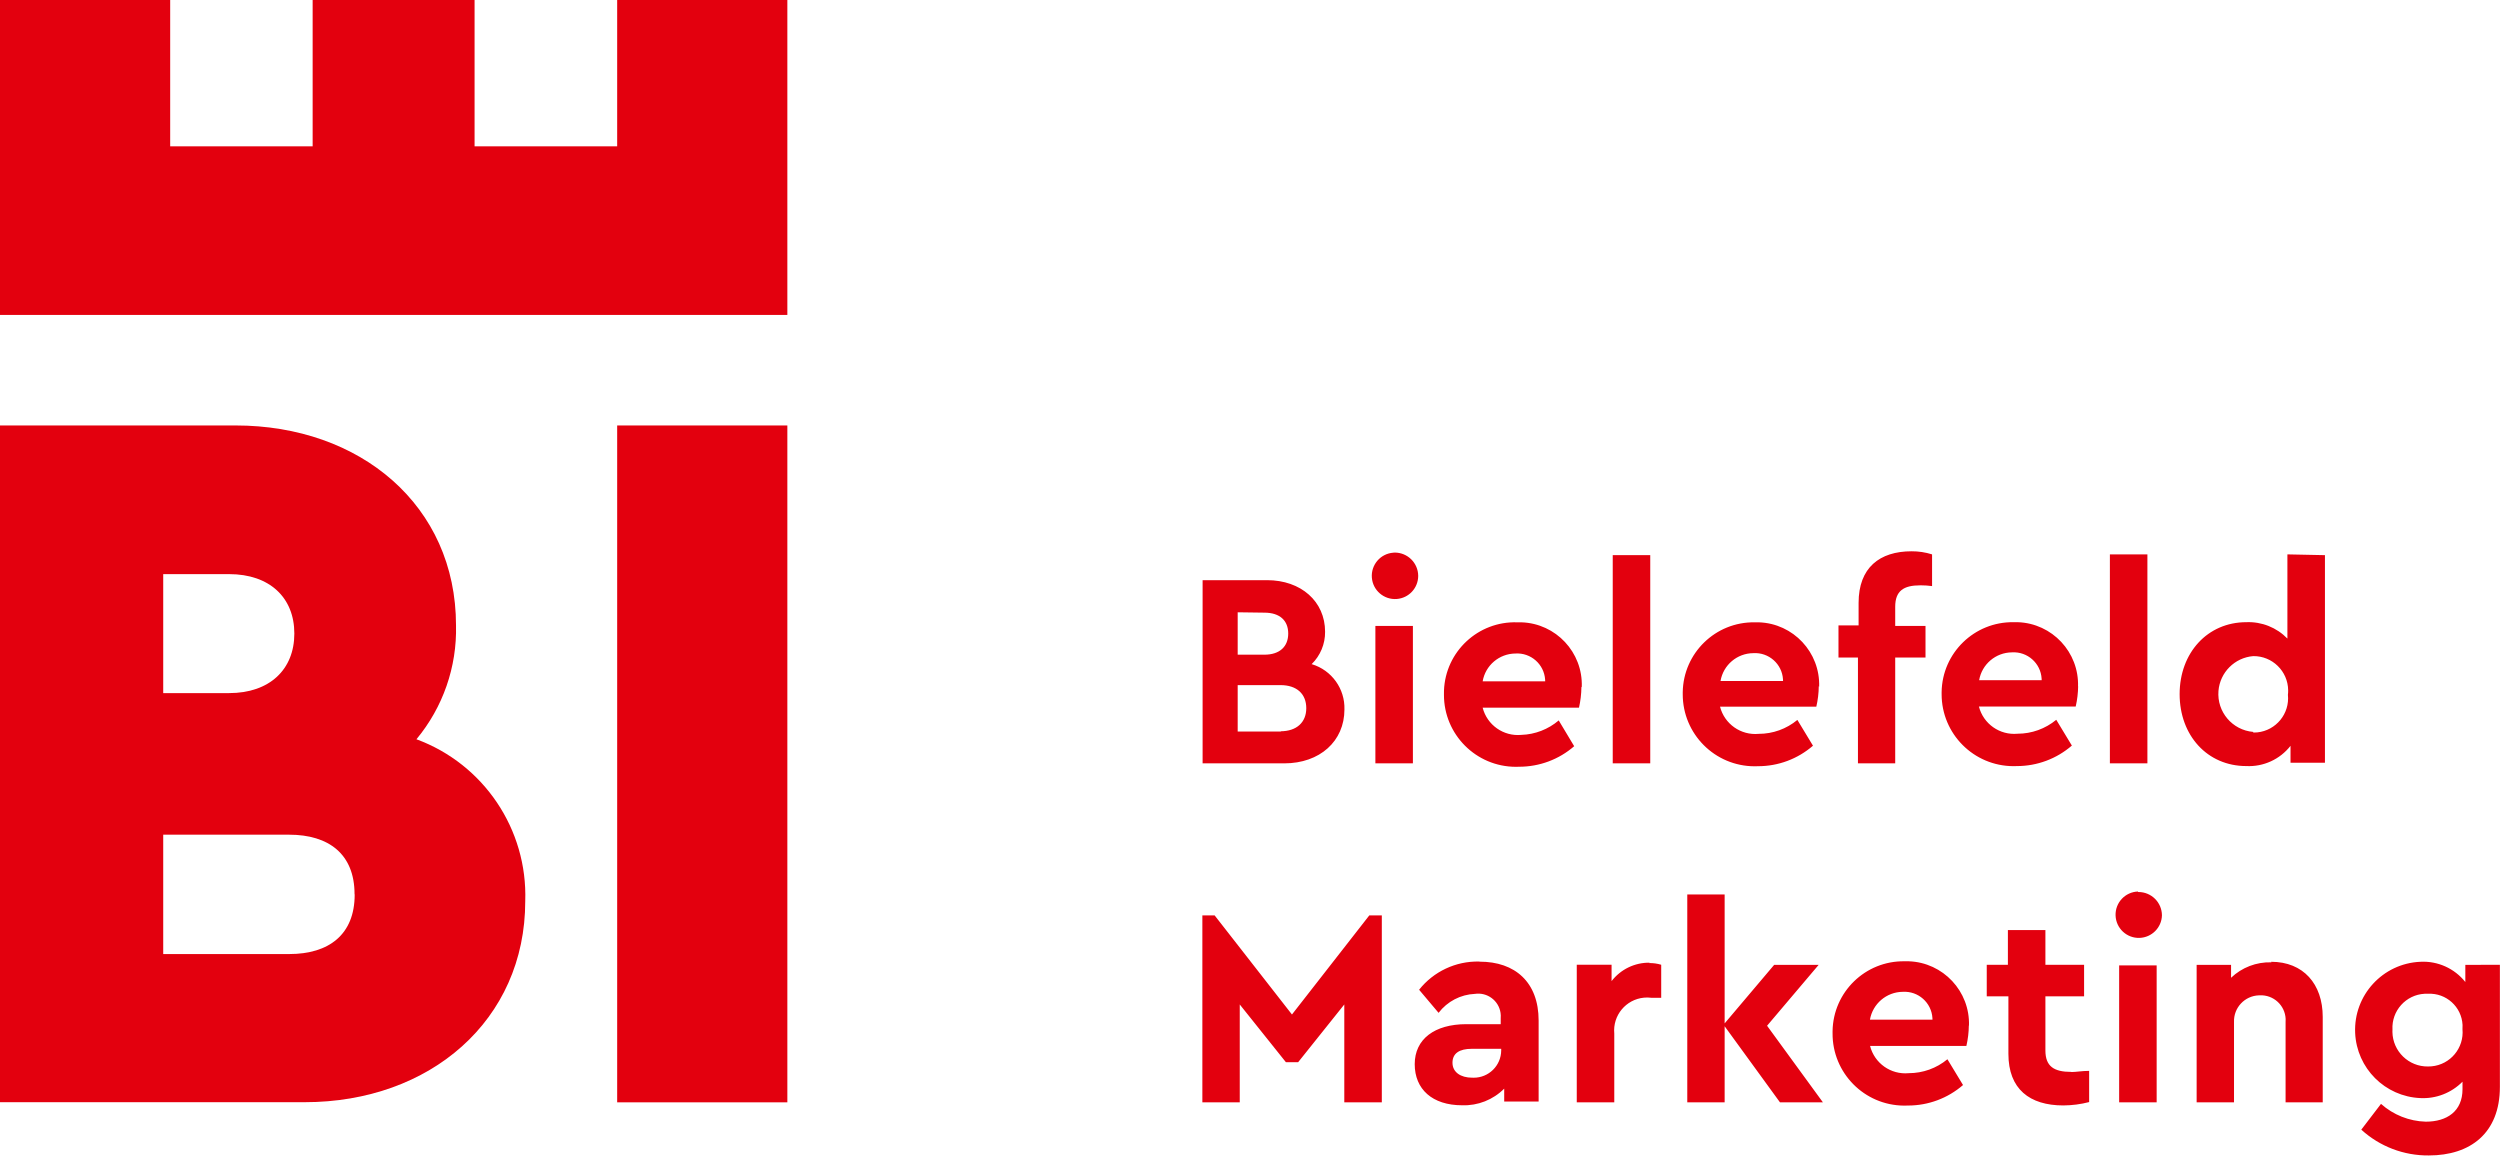
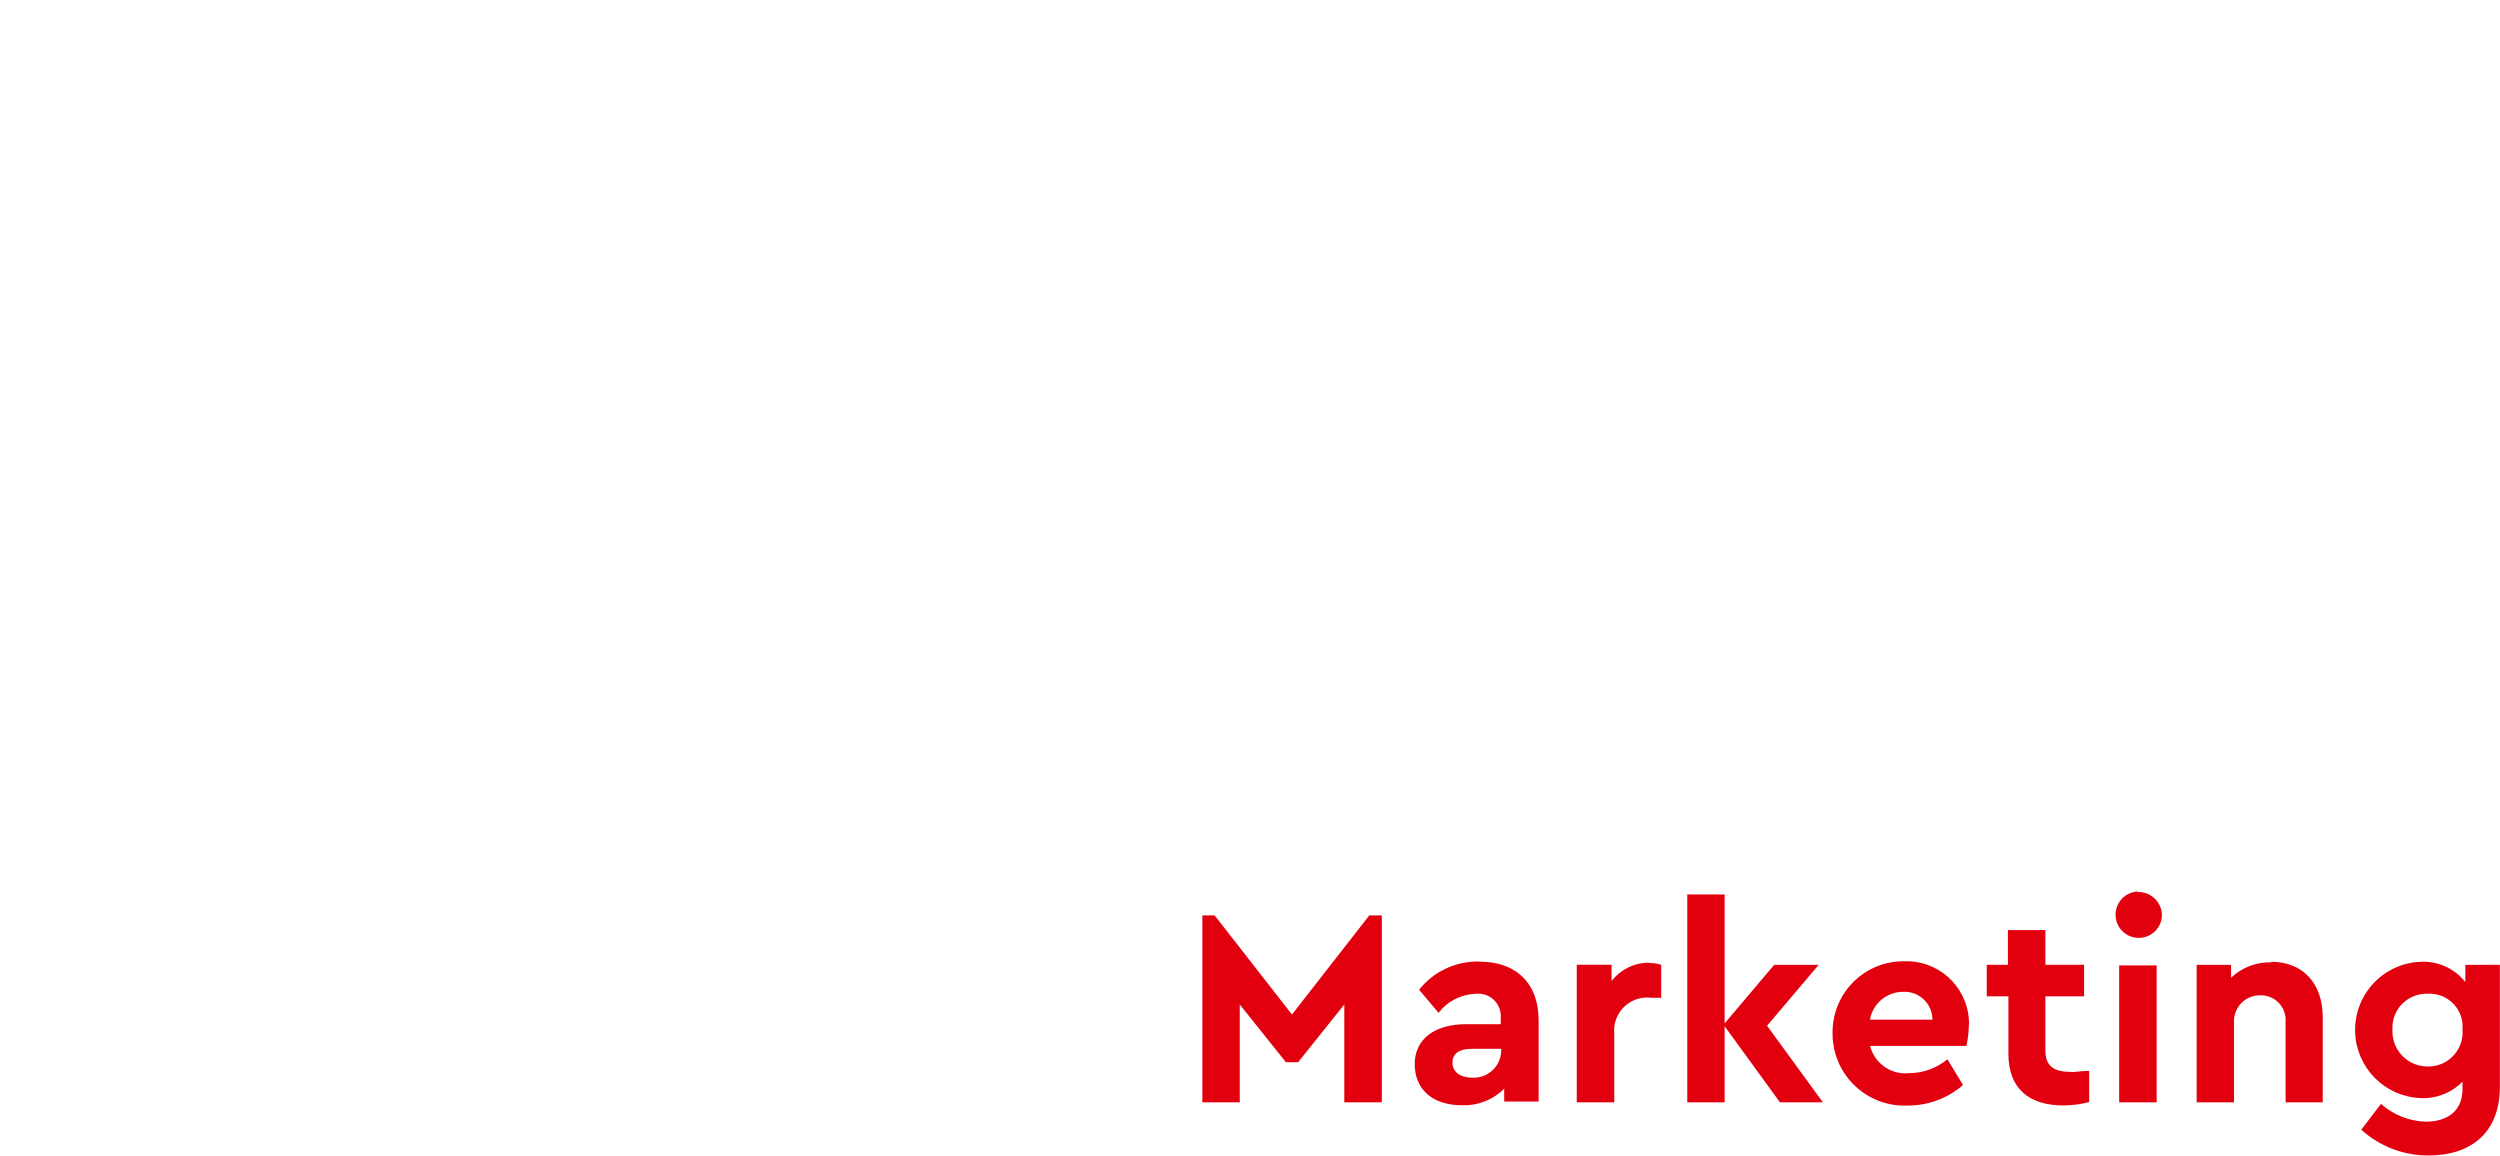
<svg xmlns="http://www.w3.org/2000/svg" version="1.0" id="Ebene_1" width="193.91" height="89.629" viewBox="0 0 193.91 89.629" overflow="visible" enable-background="new 0 0 193.91 89.629" xml:space="preserve">
  <title>bi_logo_weiss</title>
-   <path fill="#E3000E" d="M61.07,85.5h-13.2V33h13.2V85.5z M40.74,69.9c0,9.229-7.37,15.591-17.11,15.591H0V33h18.27  c9.67,0,17.1,6.2,17.1,15.51c0.079,3.219-1.012,6.355-3.07,8.83C37.527,59.268,40.929,64.332,40.74,69.9 M12.66,53.76h5.11  c3.14,0,5.06-1.83,5.06-4.619c0-2.791-1.92-4.61-5.06-4.61h-5.11V53.76z M27.5,69.35c0-3.1-2-4.608-5.07-4.608h-9.77V74h9.78  c3.07,0,5.07-1.51,5.07-4.609 M61.07,0h-13.2v11.35H36.81V0H24.25v11.35H13.2V0H0v24.43h61.07V0z" />
  <path fill="#E3000E" d="M106.21,71l-6,7.689l-6-7.689h-0.95v14.5h2.9v-7.59l3.58,4.479h0.949l3.58-4.479v7.59h2.91V71H106.21z   M114.721,74.581c-1.809-0.037-3.527,0.772-4.65,2.188l1.511,1.791c0.676-0.885,1.709-1.424,2.819-1.471  c0.955-0.143,1.847,0.52,1.988,1.475c0.02,0.135,0.023,0.271,0.012,0.406v0.469h-2.67c-2.461,0-4,1.16-4,3.101  s1.359,3.19,3.681,3.19c1.219,0.041,2.399-0.426,3.26-1.291v1h2.67v-6.278c0-3-1.85-4.57-4.569-4.57 M114.189,83.59  c-0.899,0-1.529-0.43-1.529-1.16c0-0.729,0.54-1.08,1.49-1.08h2.289v0.131c-0.01,1.177-0.972,2.121-2.146,2.111  c-0.031,0-0.063,0-0.093-0.002 M127.96,74.67c-1.157-0.018-2.254,0.514-2.96,1.43v-1.27h-2.7V85.5h2.91v-5.33  c-0.132-1.408,0.901-2.656,2.31-2.788c0.185-0.017,0.367-0.015,0.551,0.009h0.779V74.83c-0.308-0.094-0.627-0.137-0.949-0.131   M141.391,85.5l-4.33-5.939l4-4.721h-3.451l-3.84,4.539v-10h-2.898V85.5h2.898v-5.9l4.291,5.9H141.391z M152.721,79.561  c0.09-2.672-2.004-4.91-4.676-5c-0.107-0.004-0.217-0.004-0.324,0c-3.037-0.045-5.535,2.381-5.58,5.418  c-0.002,0.055-0.002,0.107,0,0.162c-0.021,3.08,2.461,5.596,5.543,5.615c0.105,0.002,0.211-0.001,0.316-0.006  c1.564,0,3.078-0.564,4.26-1.59l-1.21-2c-0.843,0.699-1.903,1.08-3,1.08c-1.384,0.131-2.655-0.764-3-2.111h7.47  c0.121-0.521,0.186-1.055,0.19-1.59 M147.59,76.93c1.196-0.072,2.225,0.84,2.297,2.036c0.002,0.041,0.004,0.083,0.004,0.124h-4.851  c0.216-1.238,1.284-2.146,2.54-2.16 M160.65,83.141c-1.34,0-2-0.432-2-1.66v-4.201h3v-2.448h-3v-2.69h-2.91v2.69H154.1v2.448h1.68  v4.462c0,2.729,1.642,4,4.262,4c0.675-0.005,1.348-0.091,2-0.261v-2.42c-0.561,0-1,0.09-1.38,0.09 M165.83,69.15  c-0.994,0.033-1.771,0.865-1.738,1.859c0.033,0.993,0.866,1.771,1.859,1.738c0.951-0.033,1.712-0.799,1.738-1.748  c-0.006-1.006-0.824-1.816-1.83-1.811c-0.006,0-0.014,0-0.021,0 M167.279,74.879h-2.909V85.5h2.909V74.879z M176.18,74.641  c-1.162-0.035-2.289,0.396-3.13,1.199v-1h-2.67V85.5h2.899v-6.23c-0.038-1.104,0.826-2.029,1.93-2.067  c0.023-0.002,0.047-0.002,0.07-0.002c1.061-0.048,1.957,0.772,2.005,1.832c0.003,0.079,0.002,0.159-0.005,0.237v6.23h2.881v-6.621  c0-2.561-1.51-4.279-4-4.279 M191.221,74.84v1.33c-0.842-1.059-2.142-1.643-3.49-1.57c-2.92,0.127-5.183,2.596-5.056,5.516  c0.12,2.74,2.313,4.937,5.056,5.056c1.222,0.062,2.41-0.401,3.271-1.271v0.58c0,1.72-1.21,2.521-2.851,2.521  c-1.282-0.037-2.512-0.524-3.471-1.381l-1.529,2c1.431,1.307,3.304,2.021,5.24,2c3.209,0,5.51-1.72,5.51-5.32v-9.469L191.221,74.84z   M188.33,82.721c-1.502,0.023-2.739-1.176-2.764-2.678c0-0.061,0-0.122,0.004-0.184c-0.079-1.455,1.037-2.7,2.492-2.779  c0.09-0.004,0.179-0.005,0.268,0c1.406-0.071,2.604,1.012,2.675,2.418c0.005,0.109,0.004,0.221-0.005,0.332  c0.133,1.457-0.941,2.746-2.398,2.879c-0.098,0.009-0.193,0.012-0.291,0.012" />
-   <path fill="#E3000E" d="M101.73,51.52c0.68-0.66,1.06-1.571,1.049-2.52c0-2.352-1.869-4-4.5-4h-5v14.209h6.331  c2.761,0,4.67-1.719,4.67-4.18c0.048-1.604-0.984-3.041-2.521-3.51 M98.07,47.52c1.209,0,1.85,0.621,1.85,1.621  s-0.65,1.639-1.85,1.639H96v-3.288L98.07,47.52z M99.391,56.741H96v-3.601h3.32c1.27,0,2,0.689,2,1.789s-0.75,1.791-2,1.791   M108.061,42.87c-0.992,0.077-1.731,0.943-1.654,1.935c0.076,0.991,0.943,1.732,1.935,1.655c0.937-0.073,1.657-0.853,1.66-1.79  c-0.006-1.005-0.823-1.815-1.83-1.81c-0.006,0-0.014,0-0.021,0 M109.59,48.549h-2.91v10.66h2.91V48.549z M122.689,53.27  c0.09-2.672-2.002-4.91-4.674-5c-0.108-0.004-0.218-0.004-0.326,0c-3.035-0.104-5.582,2.271-5.688,5.306  c-0.004,0.104-0.004,0.211-0.002,0.315c-0.004,3.08,2.492,5.582,5.573,5.586c0.089,0,0.179-0.002,0.267-0.006  c1.565,0,3.078-0.563,4.261-1.592l-1.199-2c-0.813,0.691-1.834,1.087-2.9,1.121c-1.383,0.131-2.656-0.764-3-2.109h7.471  c0.119-0.522,0.184-1.056,0.189-1.592 M117.54,50.689c1.196-0.076,2.228,0.83,2.306,2.025c0.002,0.045,0.004,0.09,0.004,0.135H115  C115.213,51.609,116.282,50.701,117.54,50.689 M128,43.06h-2.91v16.149H128V43.06z M141.1,53.27c0.09-2.672-2.002-4.91-4.674-5  c-0.109-0.004-0.217-0.004-0.326,0c-3.037-0.045-5.535,2.381-5.58,5.42c0,0.054,0,0.106,0,0.16  c-0.002,3.082,2.492,5.582,5.574,5.586c0.09,0,0.178-0.002,0.266-0.006c1.566,0.002,3.078-0.563,4.262-1.59l-1.21-2  c-0.845,0.699-1.904,1.081-3,1.08c-1.384,0.131-2.656-0.764-3-2.109h7.47c0.12-0.522,0.186-1.056,0.189-1.59 M136,50.661  c1.195-0.072,2.225,0.84,2.296,2.034c0.003,0.041,0.004,0.084,0.004,0.125h-4.85C133.664,51.577,134.738,50.667,136,50.661   M149,45.4c0.287,0,0.575,0.021,0.859,0.06V43c-0.514-0.162-1.051-0.243-1.59-0.24c-2.479,0-4.109,1.271-4.109,4v1.75H142.6V51h1.51  v8.209H147V51h2.35v-2.451H147v-1.488c0-1.229,0.65-1.66,1.939-1.66 M161.18,53.26c0.09-2.672-2.002-4.91-4.674-5  c-0.109-0.004-0.217-0.004-0.326,0c-3.037-0.045-5.535,2.381-5.58,5.418c0,0.055,0,0.107,0,0.162  c-0.002,3.082,2.492,5.582,5.574,5.586c0.09,0,0.178-0.002,0.266-0.006c1.566,0,3.078-0.564,4.262-1.59l-1.21-2  c-0.845,0.697-1.904,1.08-3,1.08c-1.384,0.131-2.656-0.764-3-2.111H161c0.12-0.521,0.184-1.055,0.189-1.59 M156.061,50.6  c1.195-0.072,2.225,0.84,2.295,2.036c0.004,0.041,0.004,0.083,0.004,0.124h-4.85c0.213-1.24,1.283-2.148,2.54-2.16 M166.561,43  h-2.91v16.209h2.91V43z M177.42,43v6.53c-0.834-0.858-1.994-1.32-3.189-1.271c-3,0-5.17,2.369-5.17,5.58  c0,3.209,2.149,5.58,5.17,5.58c1.33,0.066,2.61-0.52,3.431-1.57v1.312h2.67V43.06L177.42,43z M174.77,56.77  c-1.623-0.135-2.83-1.559-2.697-3.183c0.119-1.438,1.261-2.579,2.697-2.696c1.48-0.018,2.693,1.17,2.709,2.649  c0.002,0.116-0.004,0.233-0.019,0.351c0.149,1.461-0.915,2.767-2.376,2.916c-0.104,0.01-0.209,0.016-0.314,0.014" />
</svg>